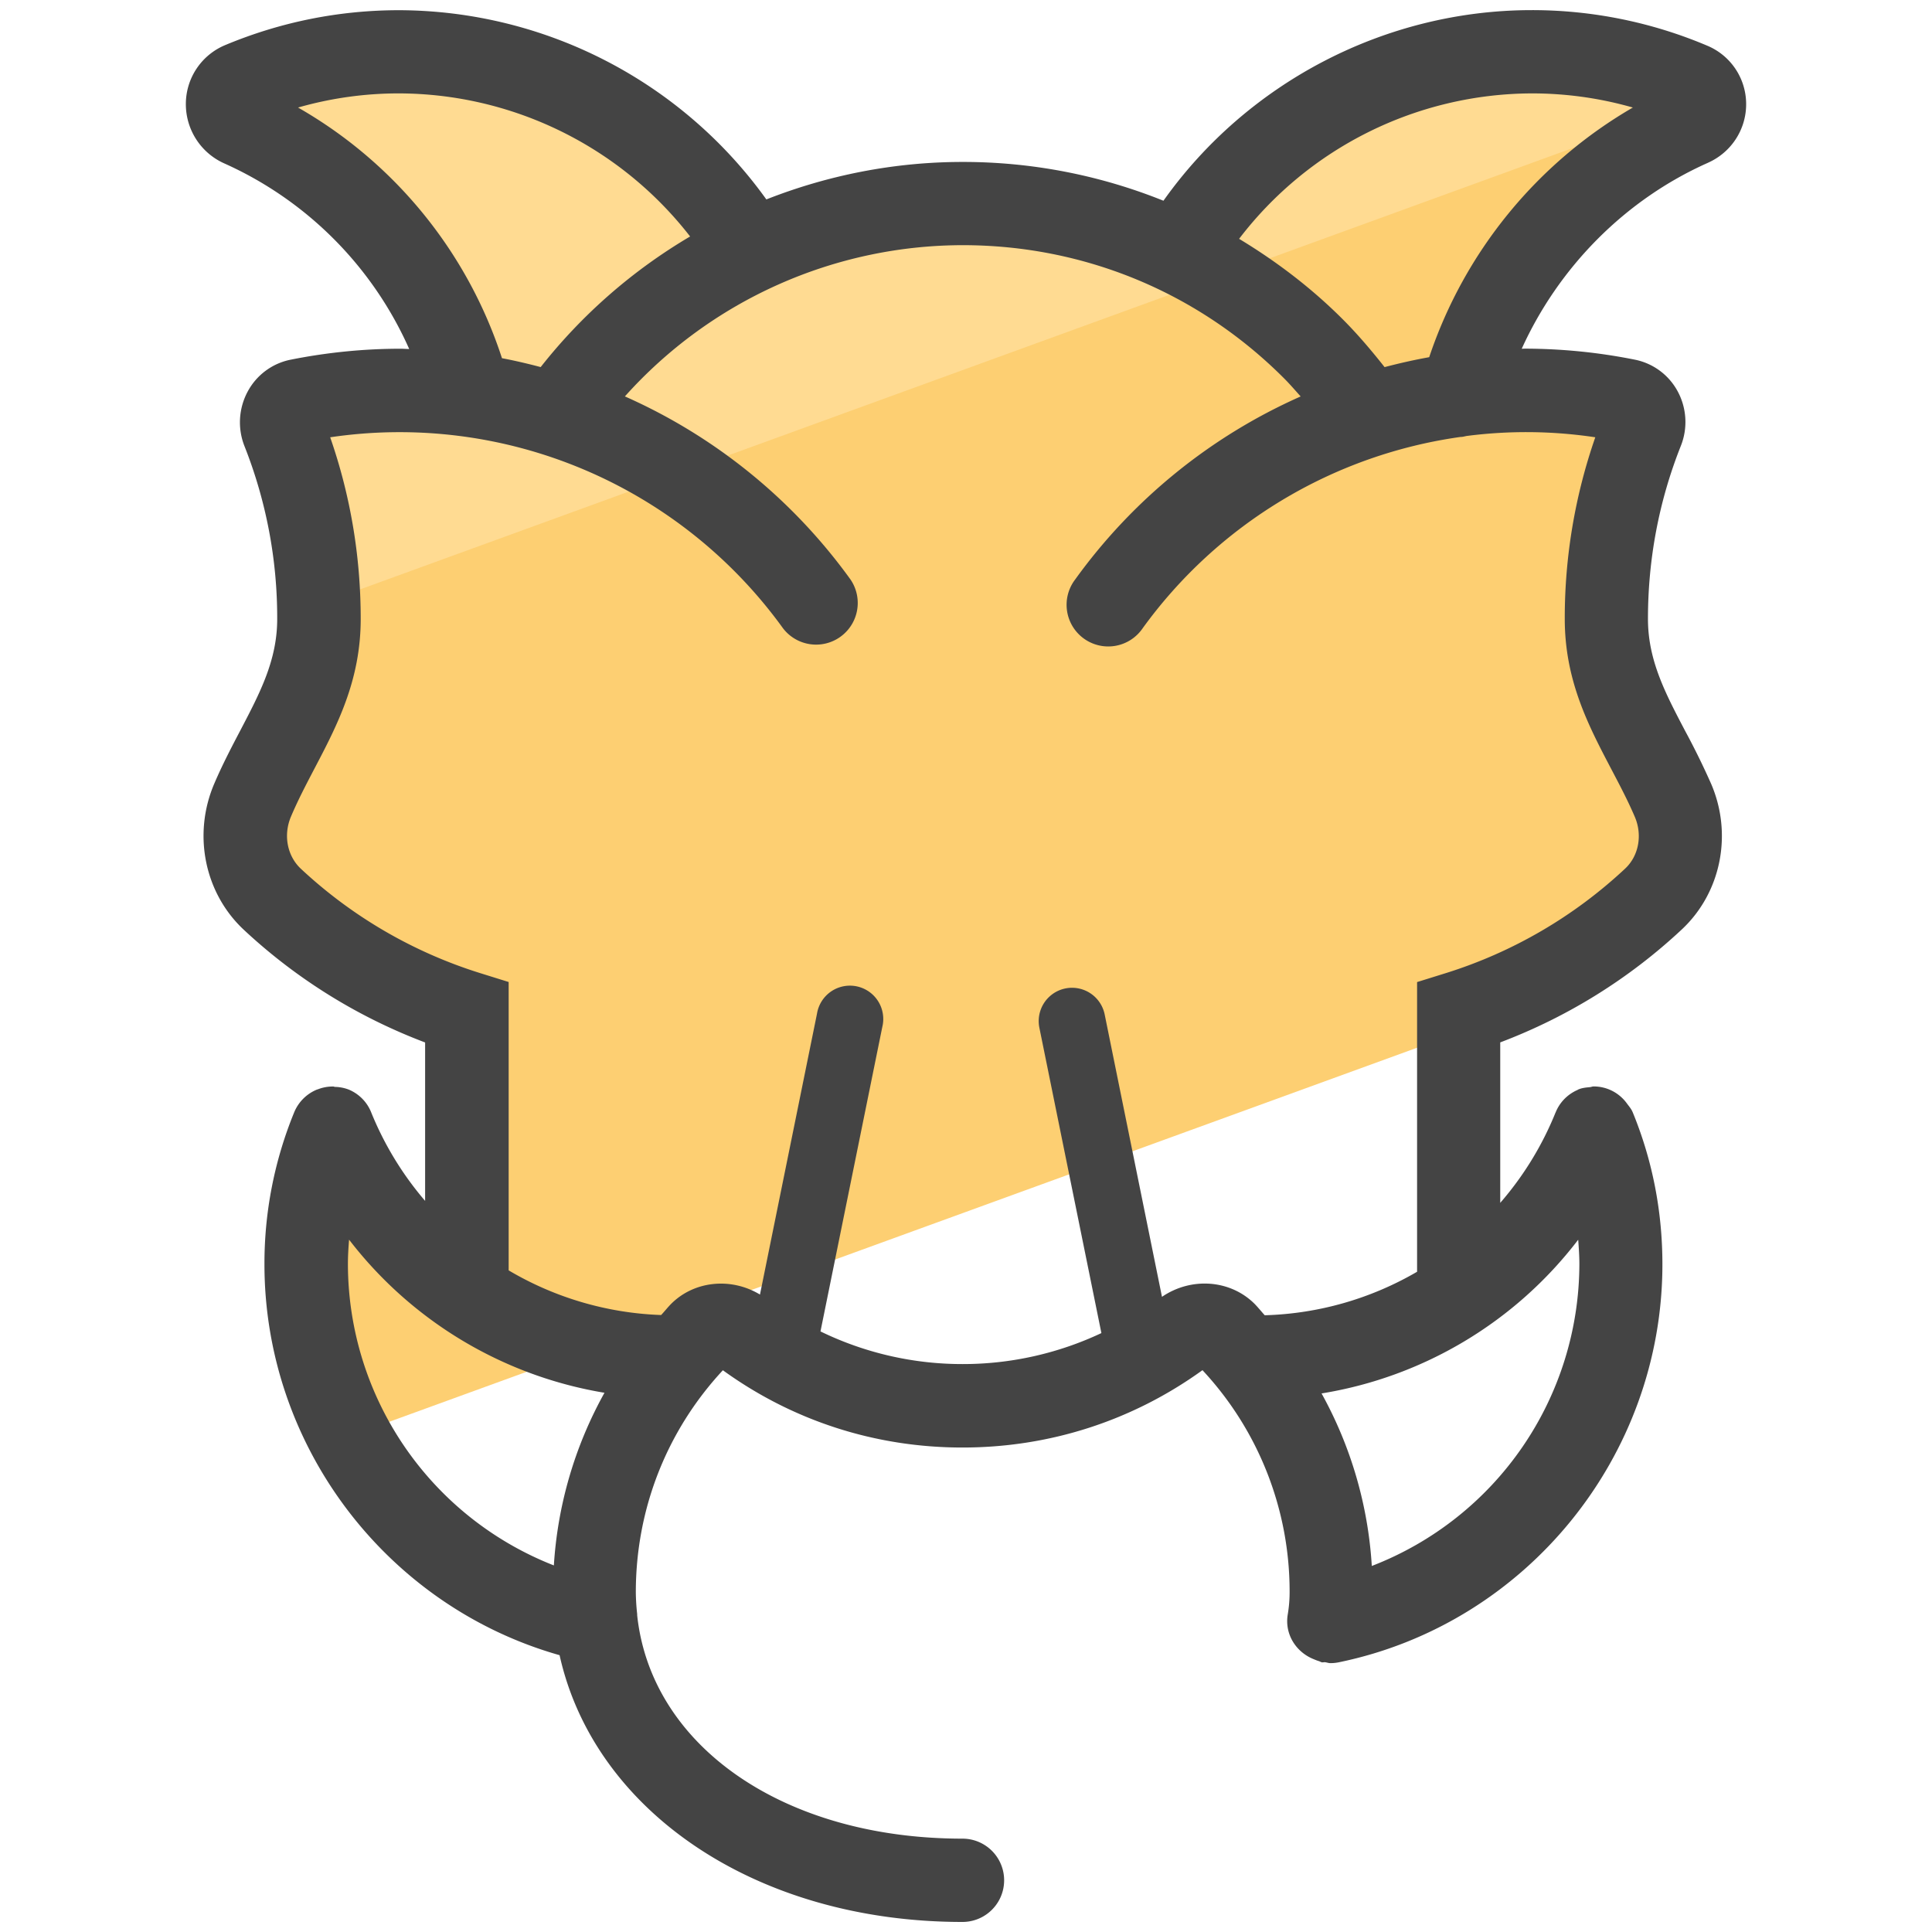
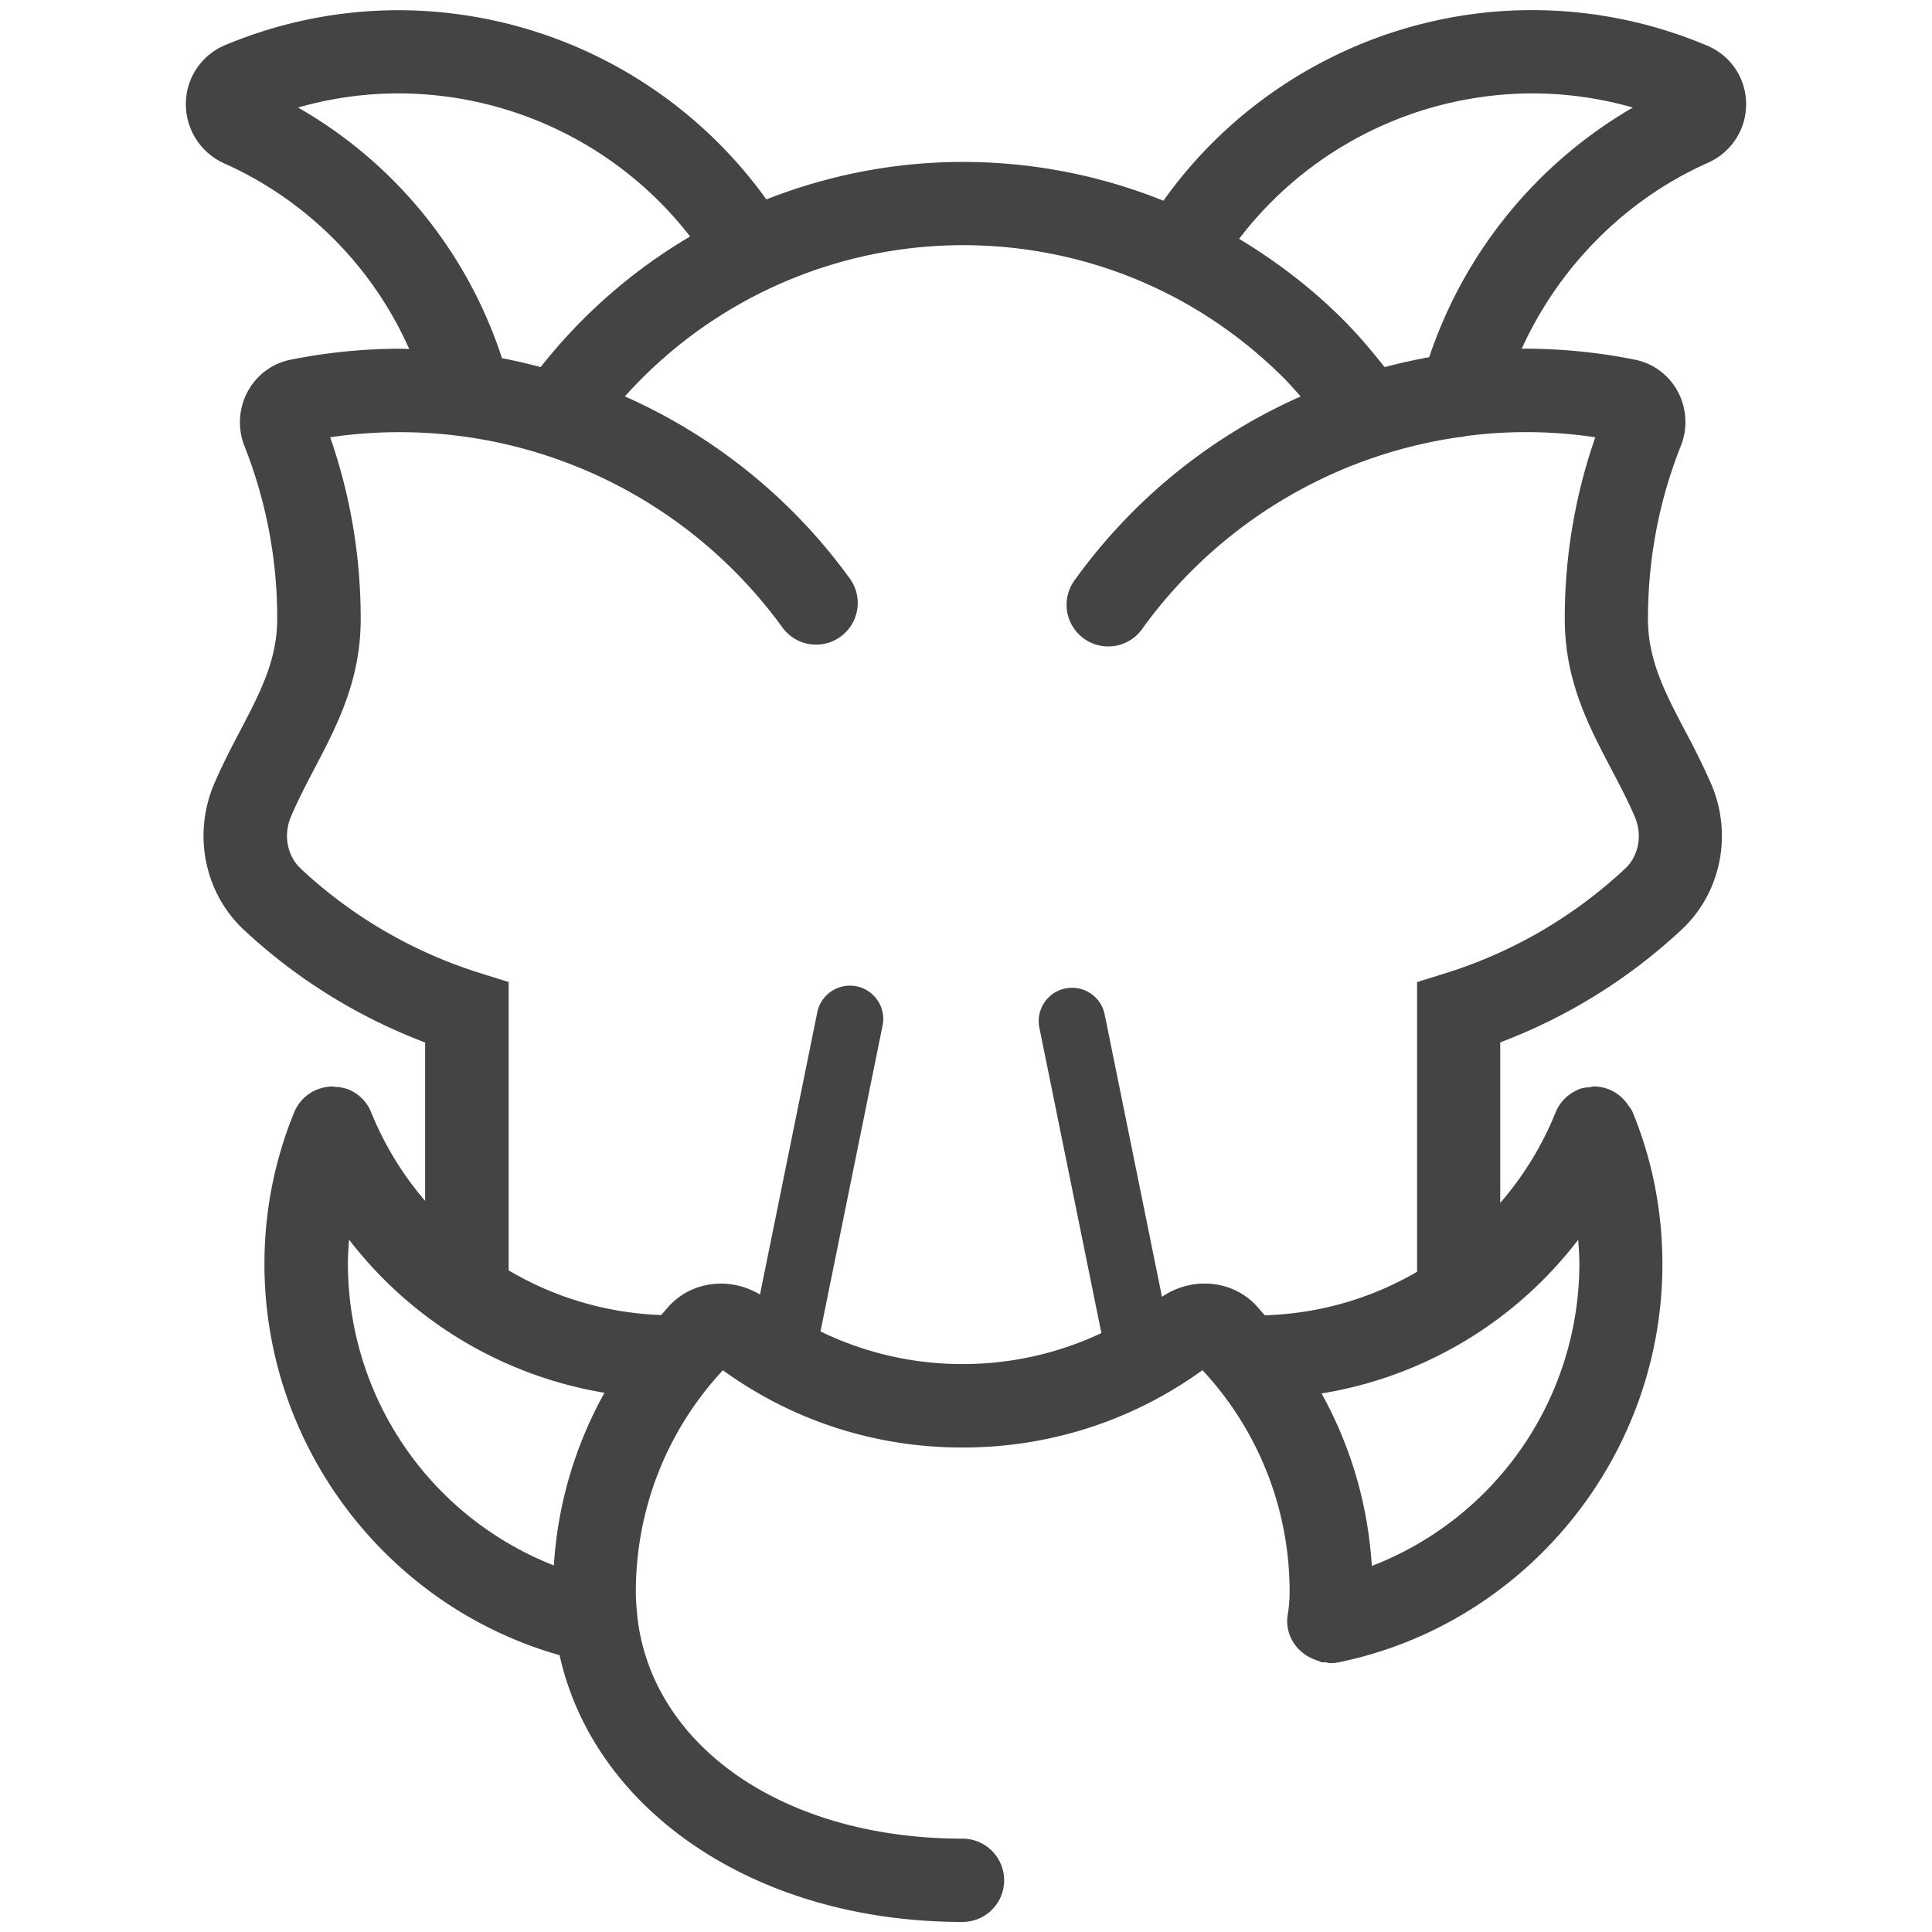
<svg xmlns="http://www.w3.org/2000/svg" version="1" viewBox="0 0 50 50">
-   <path fill="#FDCF72" d="M6.243 3.244a10.618 10.618 0 0 1 5.92 6.986l-.003-.006a13.44 13.44 0 0 0-4.426.14c-.354.072-.536.454-.403.79.598 1.505.924 3.145.924 4.864 0 1.853-1.022 3.07-1.715 4.684-.378.88-.193 1.915.506 2.57a13.067 13.067 0 0 0 5.037 2.936v5.447l-.006 1.838c-1.546-1.05-2.584-2.322-3.29-4.078l-.173-.225a9.23 9.23 0 0 0-.69 3.526c0 1.652.345 3.18.982 4.505l28.846-10.498v-.514c1.9-.592 3.62-1.61 5.043-2.942.695-.65.88-1.68.503-2.556-.695-1.613-1.723-2.836-1.723-4.692 0-1.72.327-3.364.926-4.872.133-.33-.048-.71-.397-.78a13.463 13.463 0 0 0-4.278-.163l-.02.026a10.622 10.622 0 0 1 5.964-7.007c.453-.2.458-.852 0-1.045a10.58 10.58 0 0 0-4.128-.838c-3.87 0-7.26 2.067-9.108 5.168l-.02.042a12.788 12.788 0 0 0-5.602-1.282c-1.962 0-3.82.44-5.484 1.23l.005.01a10.584 10.584 0 0 0-9.108-5.168 10.57 10.57 0 0 0-4.085.82c-.474.198-.467.873.003 1.084z" />
-   <path fill="#FFDB92" d="M6.243 3.244a10.618 10.618 0 0 1 5.92 6.986l-.003-.006a13.448 13.448 0 0 0-4.426.14c-.354.072-.536.454-.403.79.555 1.396.862 2.91.906 4.493L44.086 2.6a.53.53 0 0 0-.314-.42 10.57 10.57 0 0 0-4.13-.84c-3.87 0-7.26 2.067-9.108 5.168l-.02.042a12.788 12.788 0 0 0-5.602-1.282c-1.962 0-3.82.44-5.484 1.23l.005.01a10.584 10.584 0 0 0-9.108-5.168 10.57 10.57 0 0 0-4.085.82c-.474.198-.467.873.003 1.084z" />
  <path fill="#444" d="M44.207 4.21c.603-.27.99-.868.983-1.53a1.637 1.637 0 0 0-.998-1.494 11.623 11.623 0 0 0-4.55-.924c-3.788 0-7.36 1.87-9.532 4.933a13.892 13.892 0 0 0-5.197-1.004c-1.762 0-3.48.34-5.08.97A11.74 11.74 0 0 0 10.328.264c-1.55 0-3.065.304-4.5.903A1.652 1.652 0 0 0 4.81 2.67c-.01.672.38 1.283.99 1.557a9.473 9.473 0 0 1 4.79 4.805c-.075 0-.15-.007-.223-.007-.944 0-1.9.095-2.842.283a1.62 1.62 0 0 0-1.112.82 1.68 1.68 0 0 0-.084 1.423 12.07 12.07 0 0 1 .845 4.47c0 1.06-.442 1.904-.953 2.88-.227.433-.462.88-.675 1.378-.562 1.31-.256 2.83.762 3.782a14.262 14.262 0 0 0 4.694 2.918v4.1a8.313 8.313 0 0 1-1.39-2.277 1.067 1.067 0 0 0-.592-.606 1.047 1.047 0 0 0-.346-.067c-.017 0-.033-.01-.05-.01a1.055 1.055 0 0 0-.402.074c-.006.003-.01.002-.017.004a1.08 1.08 0 0 0-.594.596 10.303 10.303 0 0 0-.767 3.927c0 4.714 3.17 8.85 7.638 10.116.894 4.03 5.076 6.904 10.427 6.904a1.078 1.078 0 0 0 0-2.156c-4.623 0-8.047-2.39-8.417-5.764-.003-.025 0-.05-.005-.076a5.57 5.57 0 0 1-.032-.536c0-2.15.798-4.18 2.253-5.746 1.81 1.31 3.95 2 6.2 2s4.394-.69 6.212-2.002a8.395 8.395 0 0 1 2.255 5.747c0 .19-.016.384-.048.574-.086.512.215.98.68 1.162.04.017.08.033.123.046.03.008.053.027.083.032.027.004.052-.006.08-.003.047.006.09.024.14.024a1.1 1.1 0 0 0 .22-.023c4.85-1 8.37-5.33 8.37-10.3 0-1.368-.258-2.692-.77-3.937l-.003-.006c-.034-.08-.092-.146-.144-.216a1.06 1.06 0 0 0-.865-.443c-.032 0-.06.015-.093.018-.1.01-.203.018-.3.06-.006 0-.01.006-.015.008-.002.002-.003.004-.005.004-.27.118-.468.33-.57.586l-.002.002a8.302 8.302 0 0 1-1.43 2.335v-4.153a14.26 14.26 0 0 0 4.7-2.924c1.015-.95 1.32-2.464.757-3.77a19.63 19.63 0 0 0-.676-1.375c-.514-.98-.958-1.826-.958-2.89 0-1.55.286-3.056.85-4.476a1.67 1.67 0 0 0-.083-1.418 1.618 1.618 0 0 0-1.107-.816 14.58 14.58 0 0 0-2.852-.285l-.075.003c.958-2.112 2.674-3.86 4.822-4.814zM7.714 2.783a9.46 9.46 0 0 1 2.612-.366A9.573 9.573 0 0 1 17.86 6.12a13.925 13.925 0 0 0-3.867 3.38c-.33-.087-.665-.166-1.002-.23a11.604 11.604 0 0 0-5.276-6.486zm1.29 29.934c0-.214.013-.424.03-.635a10.513 10.513 0 0 0 6.61 3.963 10.512 10.512 0 0 0-1.31 4.468 8.39 8.39 0 0 1-5.33-7.796zm31.84-.63c.015.208.03.418.03.63a8.392 8.392 0 0 1-5.372 7.81 10.53 10.53 0 0 0-1.3-4.465 10.468 10.468 0 0 0 6.64-3.976zm.442-20.77a14.234 14.234 0 0 0-.79 4.7c0 1.597.615 2.764 1.207 3.893.207.395.42.796.605 1.228.203.472.103 1.012-.25 1.342a12.064 12.064 0 0 1-4.626 2.7l-.758.236v7.497a8.29 8.29 0 0 1-3.943 1.126c-.086-.096-.166-.196-.257-.29-.63-.633-1.645-.705-2.402-.187l-1.483-7.308a.862.862 0 0 0-1.69.344l1.605 7.902a8.407 8.407 0 0 1-3.59.802 8.386 8.386 0 0 1-3.68-.845l1.6-7.88a.863.863 0 1 0-1.69-.344l-1.476 7.27c-.745-.45-1.703-.36-2.305.247-.088.09-.166.19-.252.282h-.02a8.315 8.315 0 0 1-3.927-1.155v-7.463l-.757-.236a12.066 12.066 0 0 1-4.62-2.694c-.357-.333-.46-.878-.254-1.357.184-.433.396-.835.602-1.23.59-1.125 1.2-2.29 1.2-3.88 0-1.617-.266-3.195-.79-4.7a12.237 12.237 0 0 1 11.717 4.94 1.078 1.078 0 0 0 1.75-1.258 14.374 14.374 0 0 0-5.84-4.74 11.755 11.755 0 0 1 8.743-3.914c3.14 0 6.093 1.222 8.31 3.44.153.152.292.315.436.475A14.372 14.372 0 0 0 27.823 15a1.078 1.078 0 1 0 1.75 1.258 12.255 12.255 0 0 1 8.225-4.95h.01c.054 0 .103-.018.155-.026a12.03 12.03 0 0 1 3.324.035zm-4.298-2.073c-.39.07-.774.157-1.155.257-.34-.43-.695-.85-1.085-1.24-.814-.814-1.72-1.5-2.68-2.08a9.572 9.572 0 0 1 7.575-3.764c.89 0 1.766.123 2.615.366a11.8 11.8 0 0 0-5.27 6.46z" />
</svg>